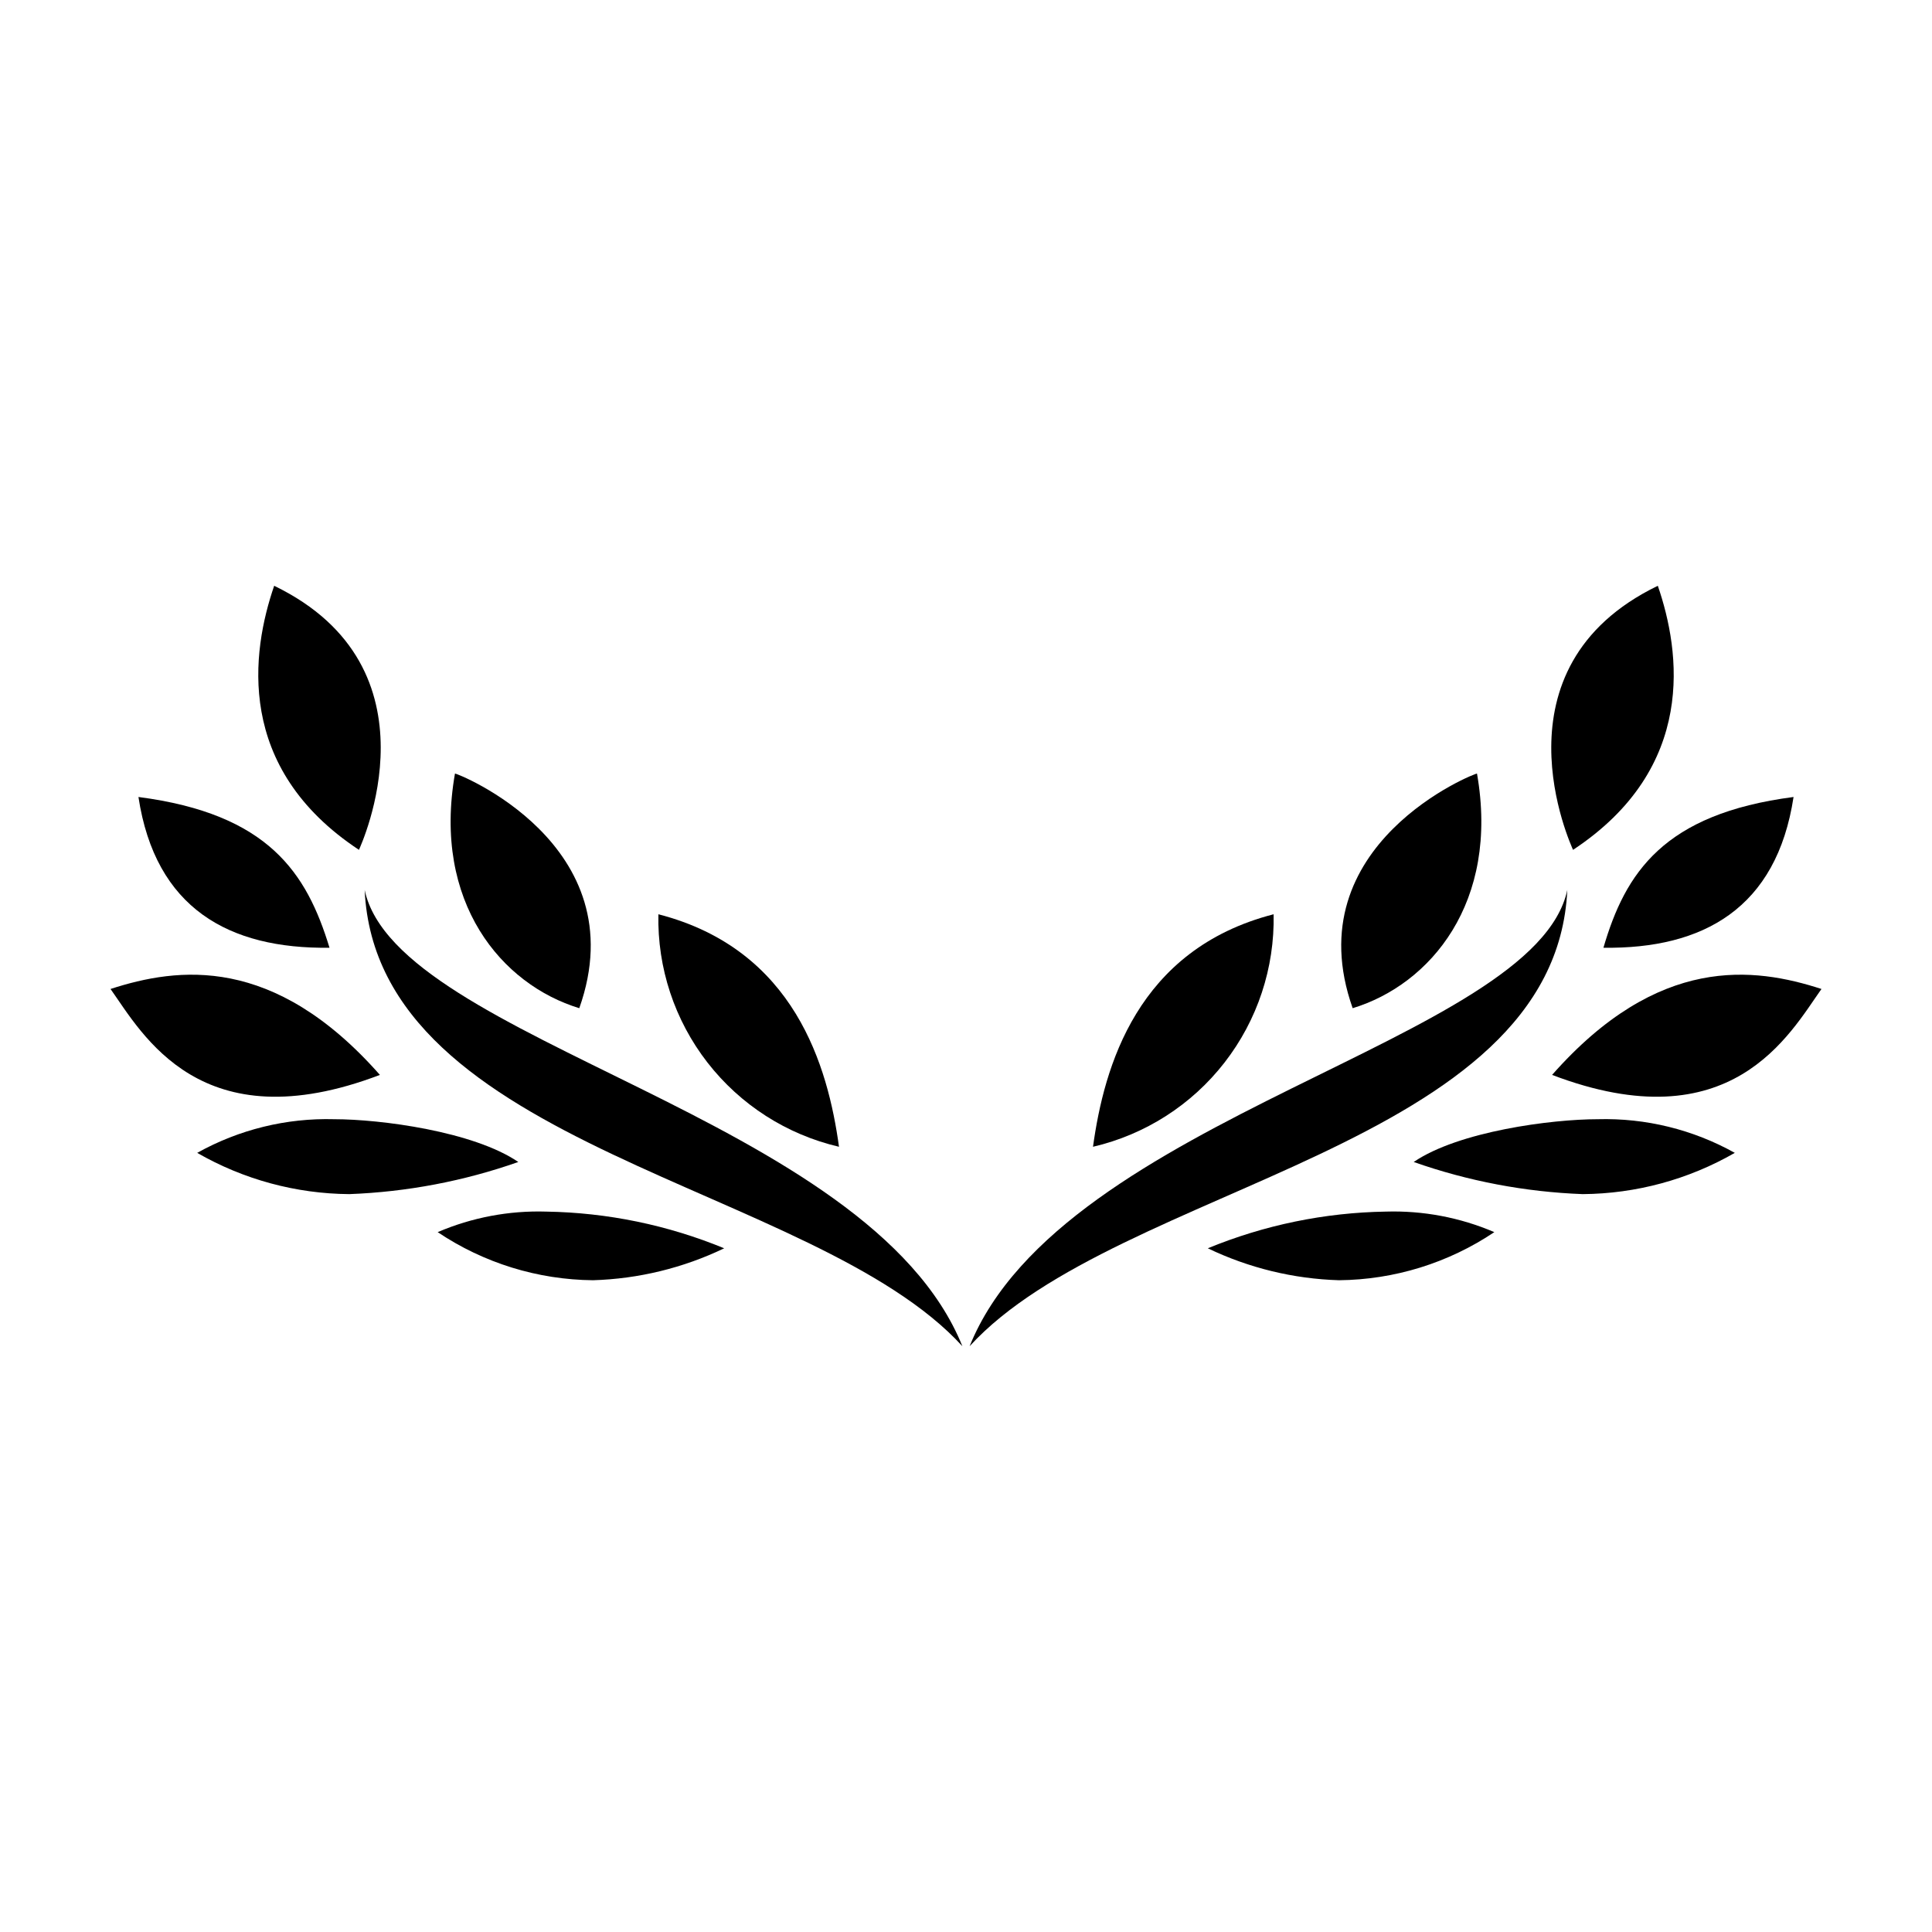
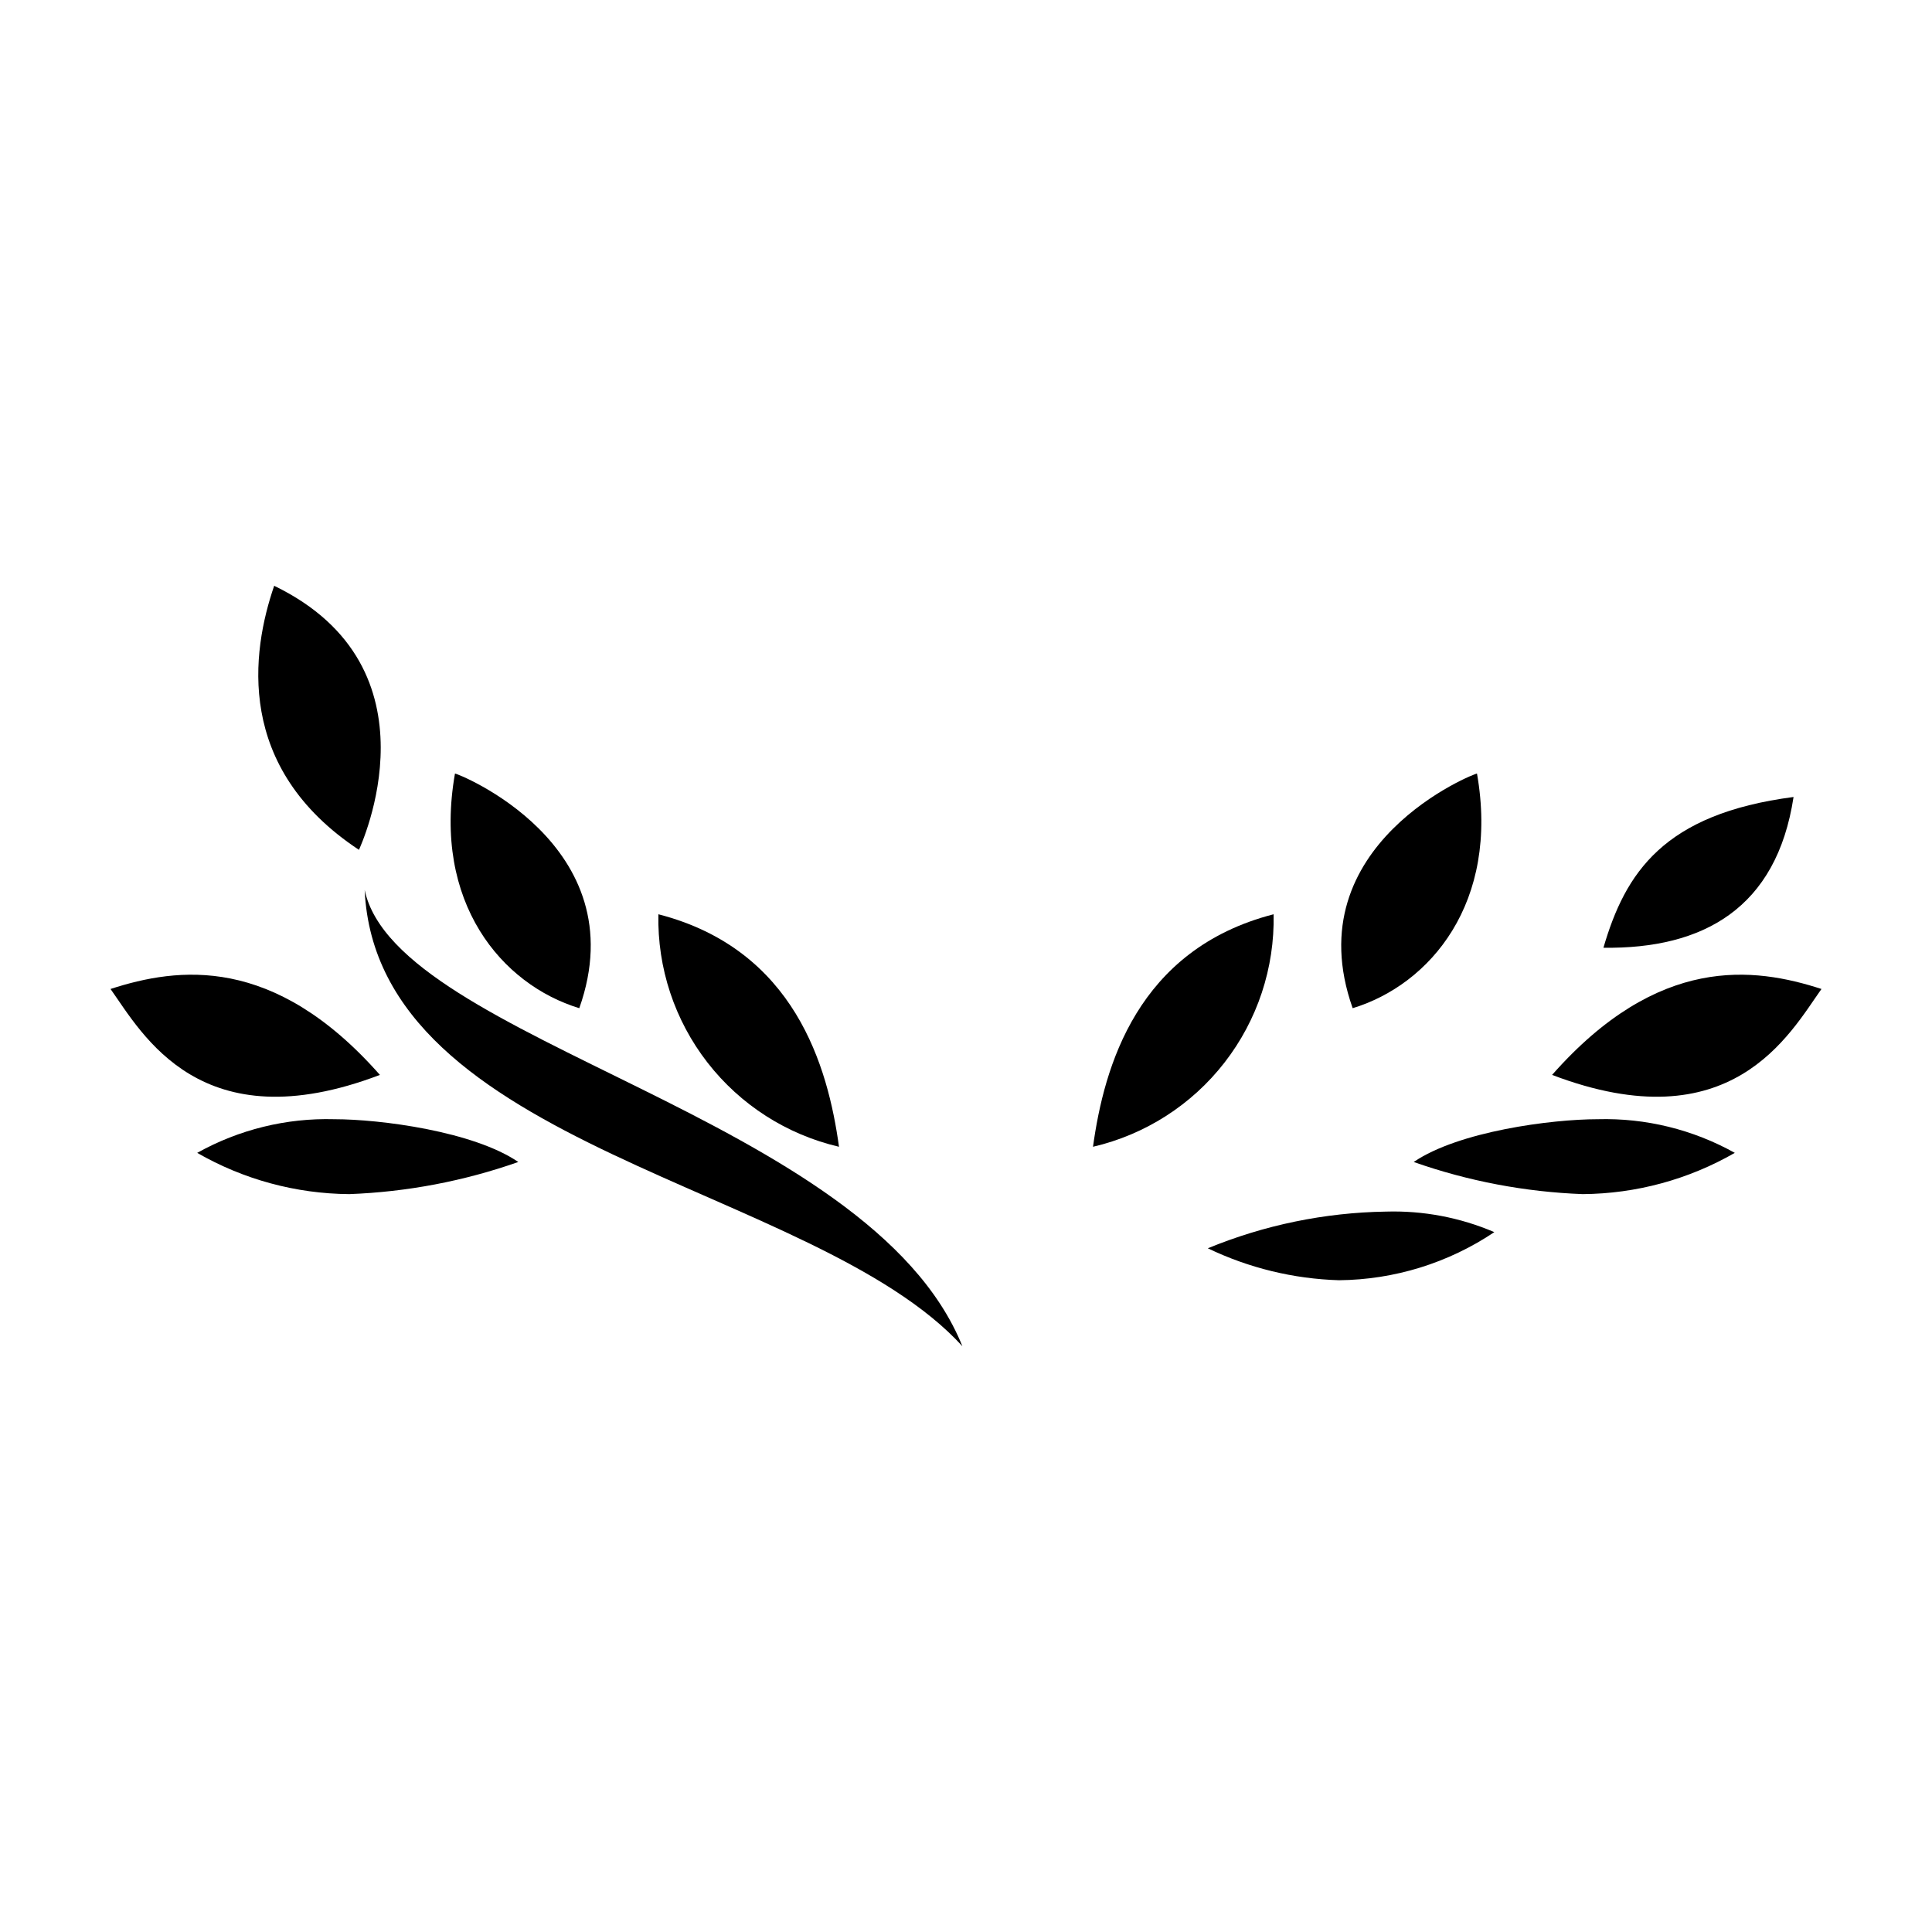
<svg xmlns="http://www.w3.org/2000/svg" fill="#000000" width="800px" height="800px" version="1.1" viewBox="144 144 512 512">
  <g>
-     <path d="m559.35 379.85c-3.172 68.617-119.05 77.836-158.39 120.91 24.637-61.113 149.83-80.609 158.39-120.91z" />
    <path d="m481.52 386.29c0.301 14.203-4.293 28.078-13.008 39.297-8.711 11.219-21.02 19.098-34.855 22.32 2.922-21.211 11.688-52.293 47.863-61.617z" />
    <path d="m540.01 470.53c-12.184 8.18-26.492 12.609-41.16 12.746-12.055-0.359-23.895-3.242-34.766-8.465 14.973-6.168 30.969-9.465 47.156-9.723 9.871-0.305 19.691 1.555 28.77 5.441z" />
    <path d="m603.74 449.52c-12.266 7.059-26.152 10.828-40.305 10.934-15.273-0.574-30.371-3.441-44.789-8.516 11.891-8.113 36.527-11.336 48.77-11.336 12.691-0.352 25.238 2.731 36.324 8.918z" />
    <path d="m626.71 406.09c-8.414 11.84-23.879 40.859-71.391 22.773 28.164-31.941 53.508-28.566 71.391-22.773z" />
    <path d="m619.31 355.21c-4.484 29.523-23.98 40.305-50.383 39.953 5.793-19.852 15.922-35.469 50.383-39.953z" />
-     <path d="m583.34 299.24c5.996 17.434 10.48 48.215-22.469 69.98-0.406-1.012-22.473-48.219 22.469-69.98z" />
    <path d="m535.42 349.01c5.996 34.16-12.395 55.922-32.949 62.172-15.414-43.531 32.898-62.523 32.949-62.172z" />
    <path d="m240.64 379.85c3.172 68.617 119.05 77.836 158.4 120.91-24.637-61.113-149.84-80.609-158.4-120.91z" />
    <path d="m318.48 386.29c-0.301 14.203 4.293 28.078 13.008 39.297 8.715 11.219 21.02 19.098 34.855 22.32-2.922-21.211-11.688-52.293-47.863-61.617z" />
-     <path d="m259.99 470.53c12.184 8.18 26.492 12.609 41.164 12.746 12.051-0.359 23.895-3.242 34.762-8.465-14.969-6.168-30.969-9.465-47.156-9.723-9.871-0.305-19.691 1.555-28.77 5.441z" />
    <path d="m196.26 449.52c12.266 7.059 26.152 10.828 40.305 10.934 15.273-0.574 30.371-3.441 44.789-8.516-11.891-8.113-36.527-11.336-48.77-11.336-12.691-0.352-25.238 2.731-36.324 8.918z" />
    <path d="m173.29 406.09c8.414 11.84 23.879 40.859 71.391 22.773-28.164-31.941-53.508-28.566-71.391-22.773z" />
-     <path d="m180.69 355.21c4.484 29.523 23.98 40.305 50.633 39.953-6.047-19.852-16.172-35.469-50.633-39.953z" />
    <path d="m216.66 299.24c-5.996 17.434-10.48 48.215 22.469 69.98 0.402-1.012 22.469-48.219-22.469-69.98z" />
    <path d="m264.57 349.01c-5.996 34.16 12.395 55.922 32.949 62.172 15.418-43.531-32.898-62.523-32.949-62.172z" />
  </g>
</svg>